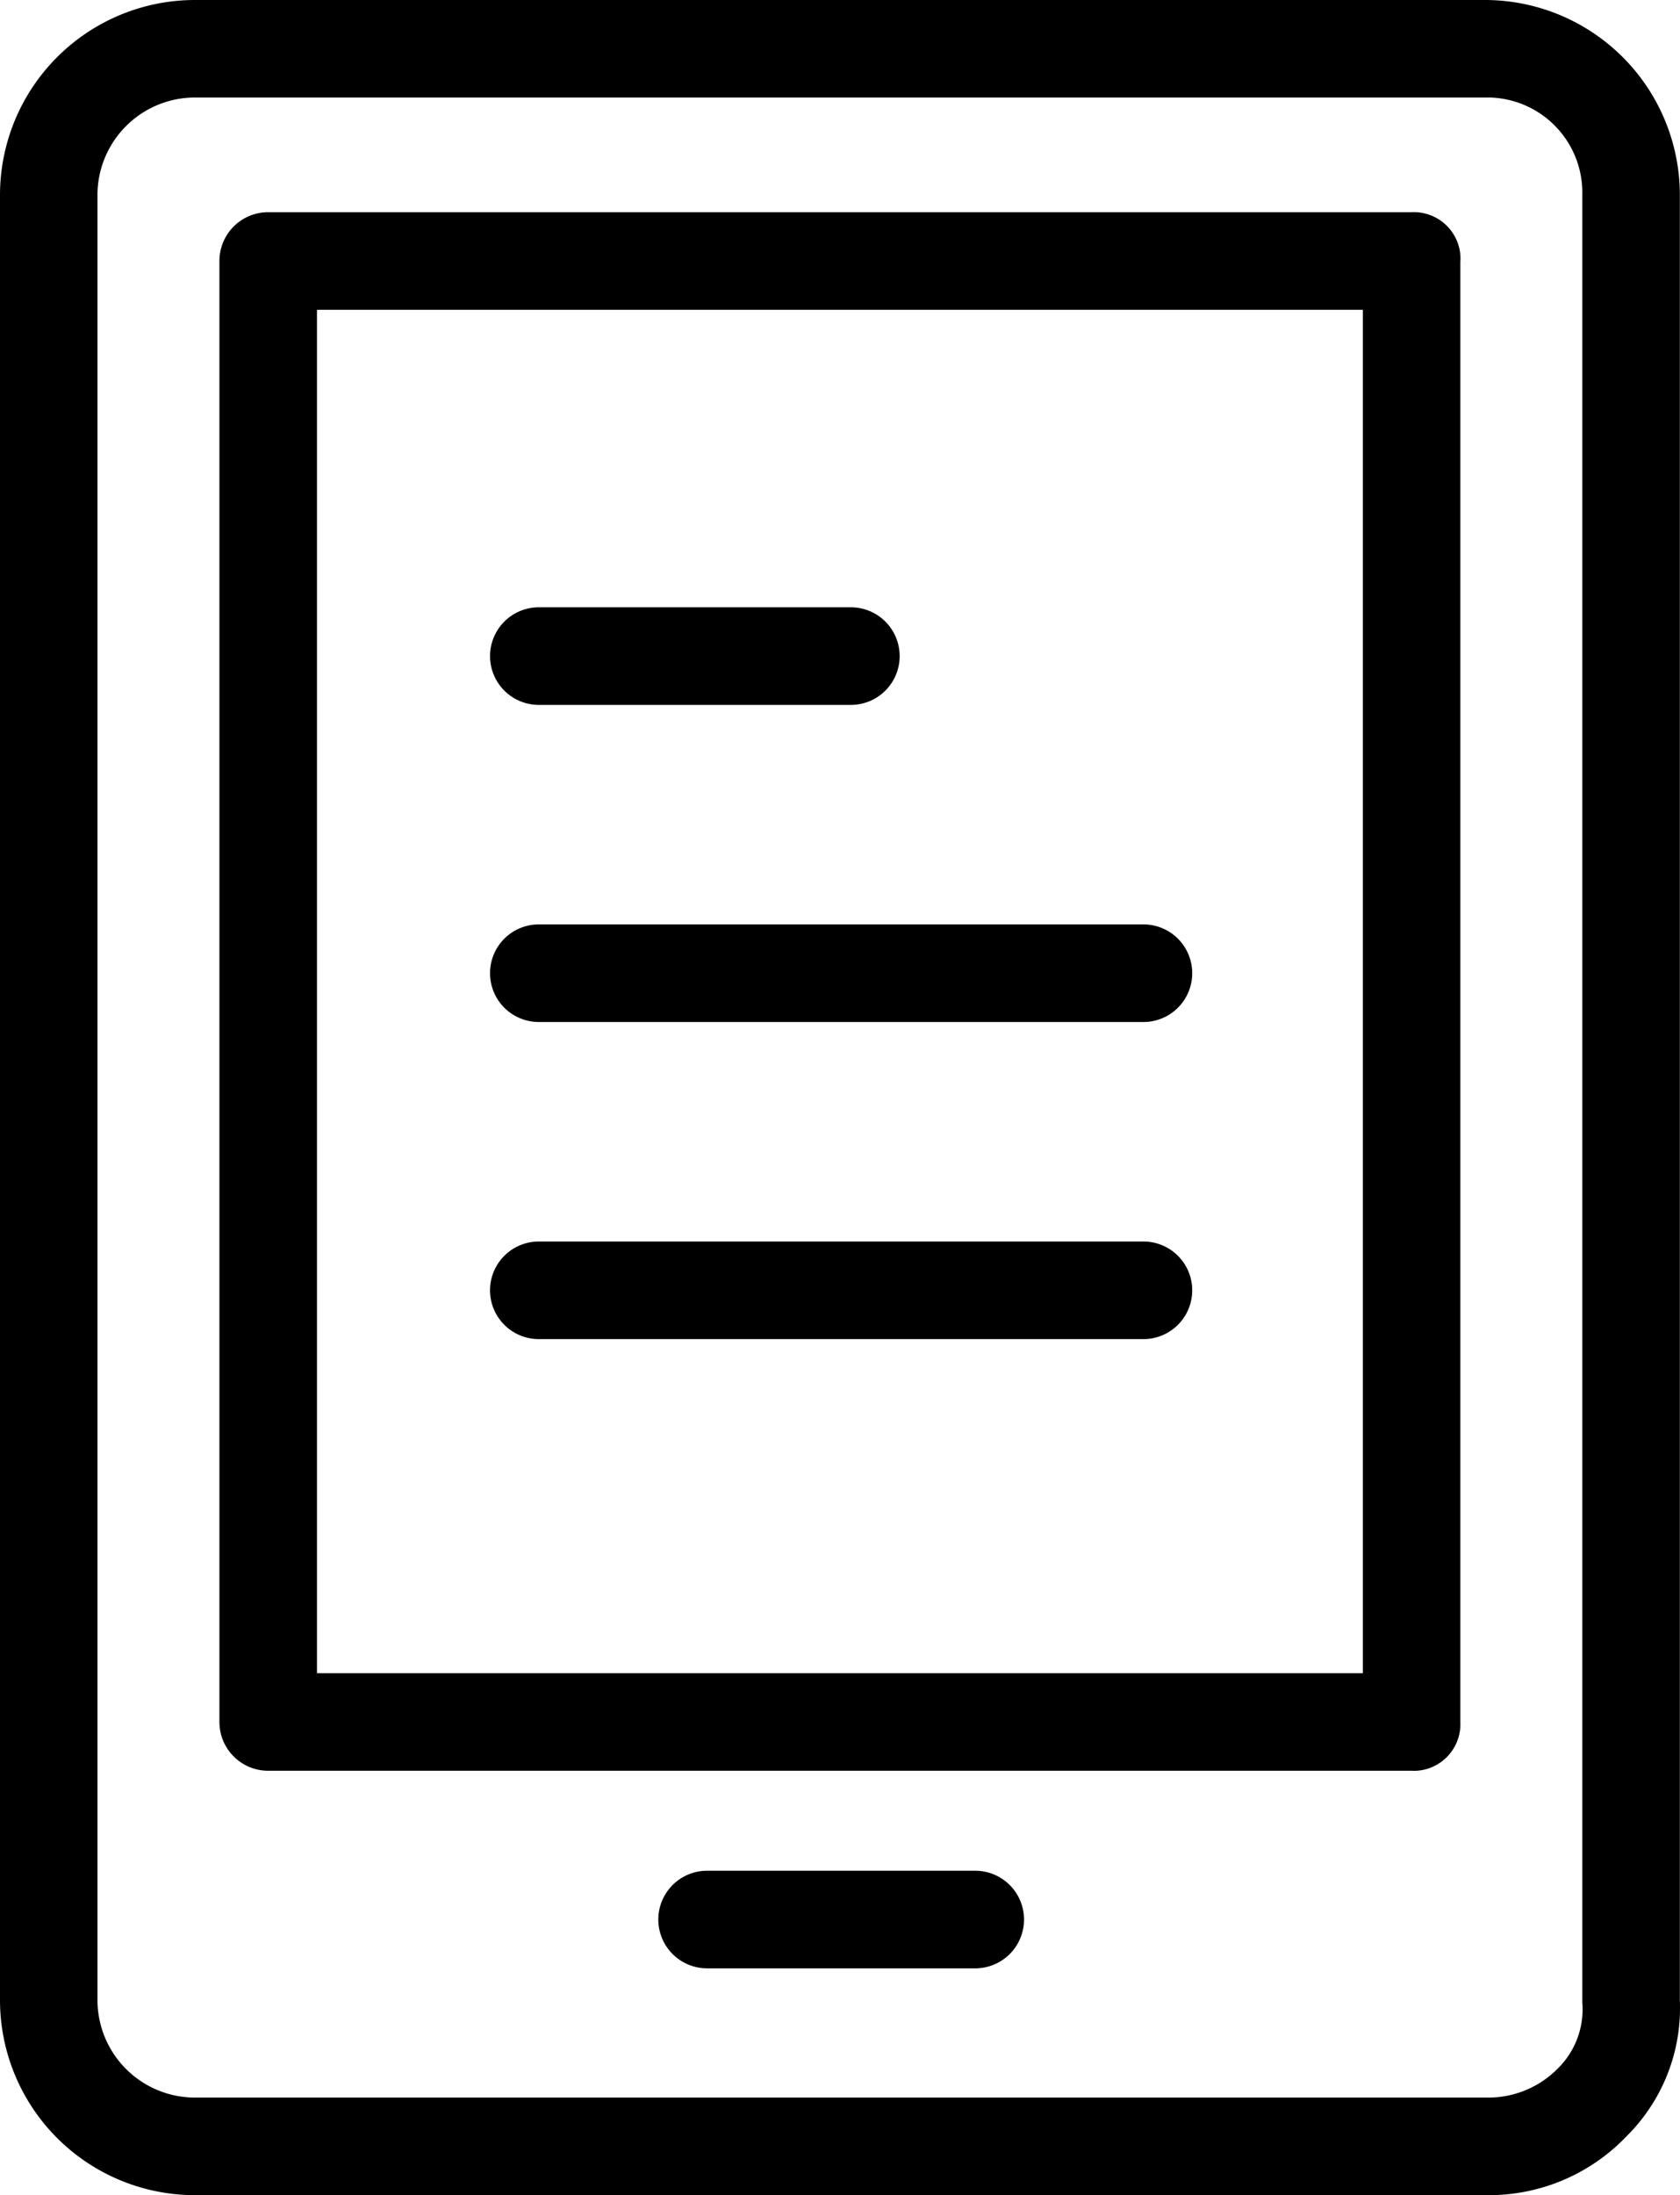
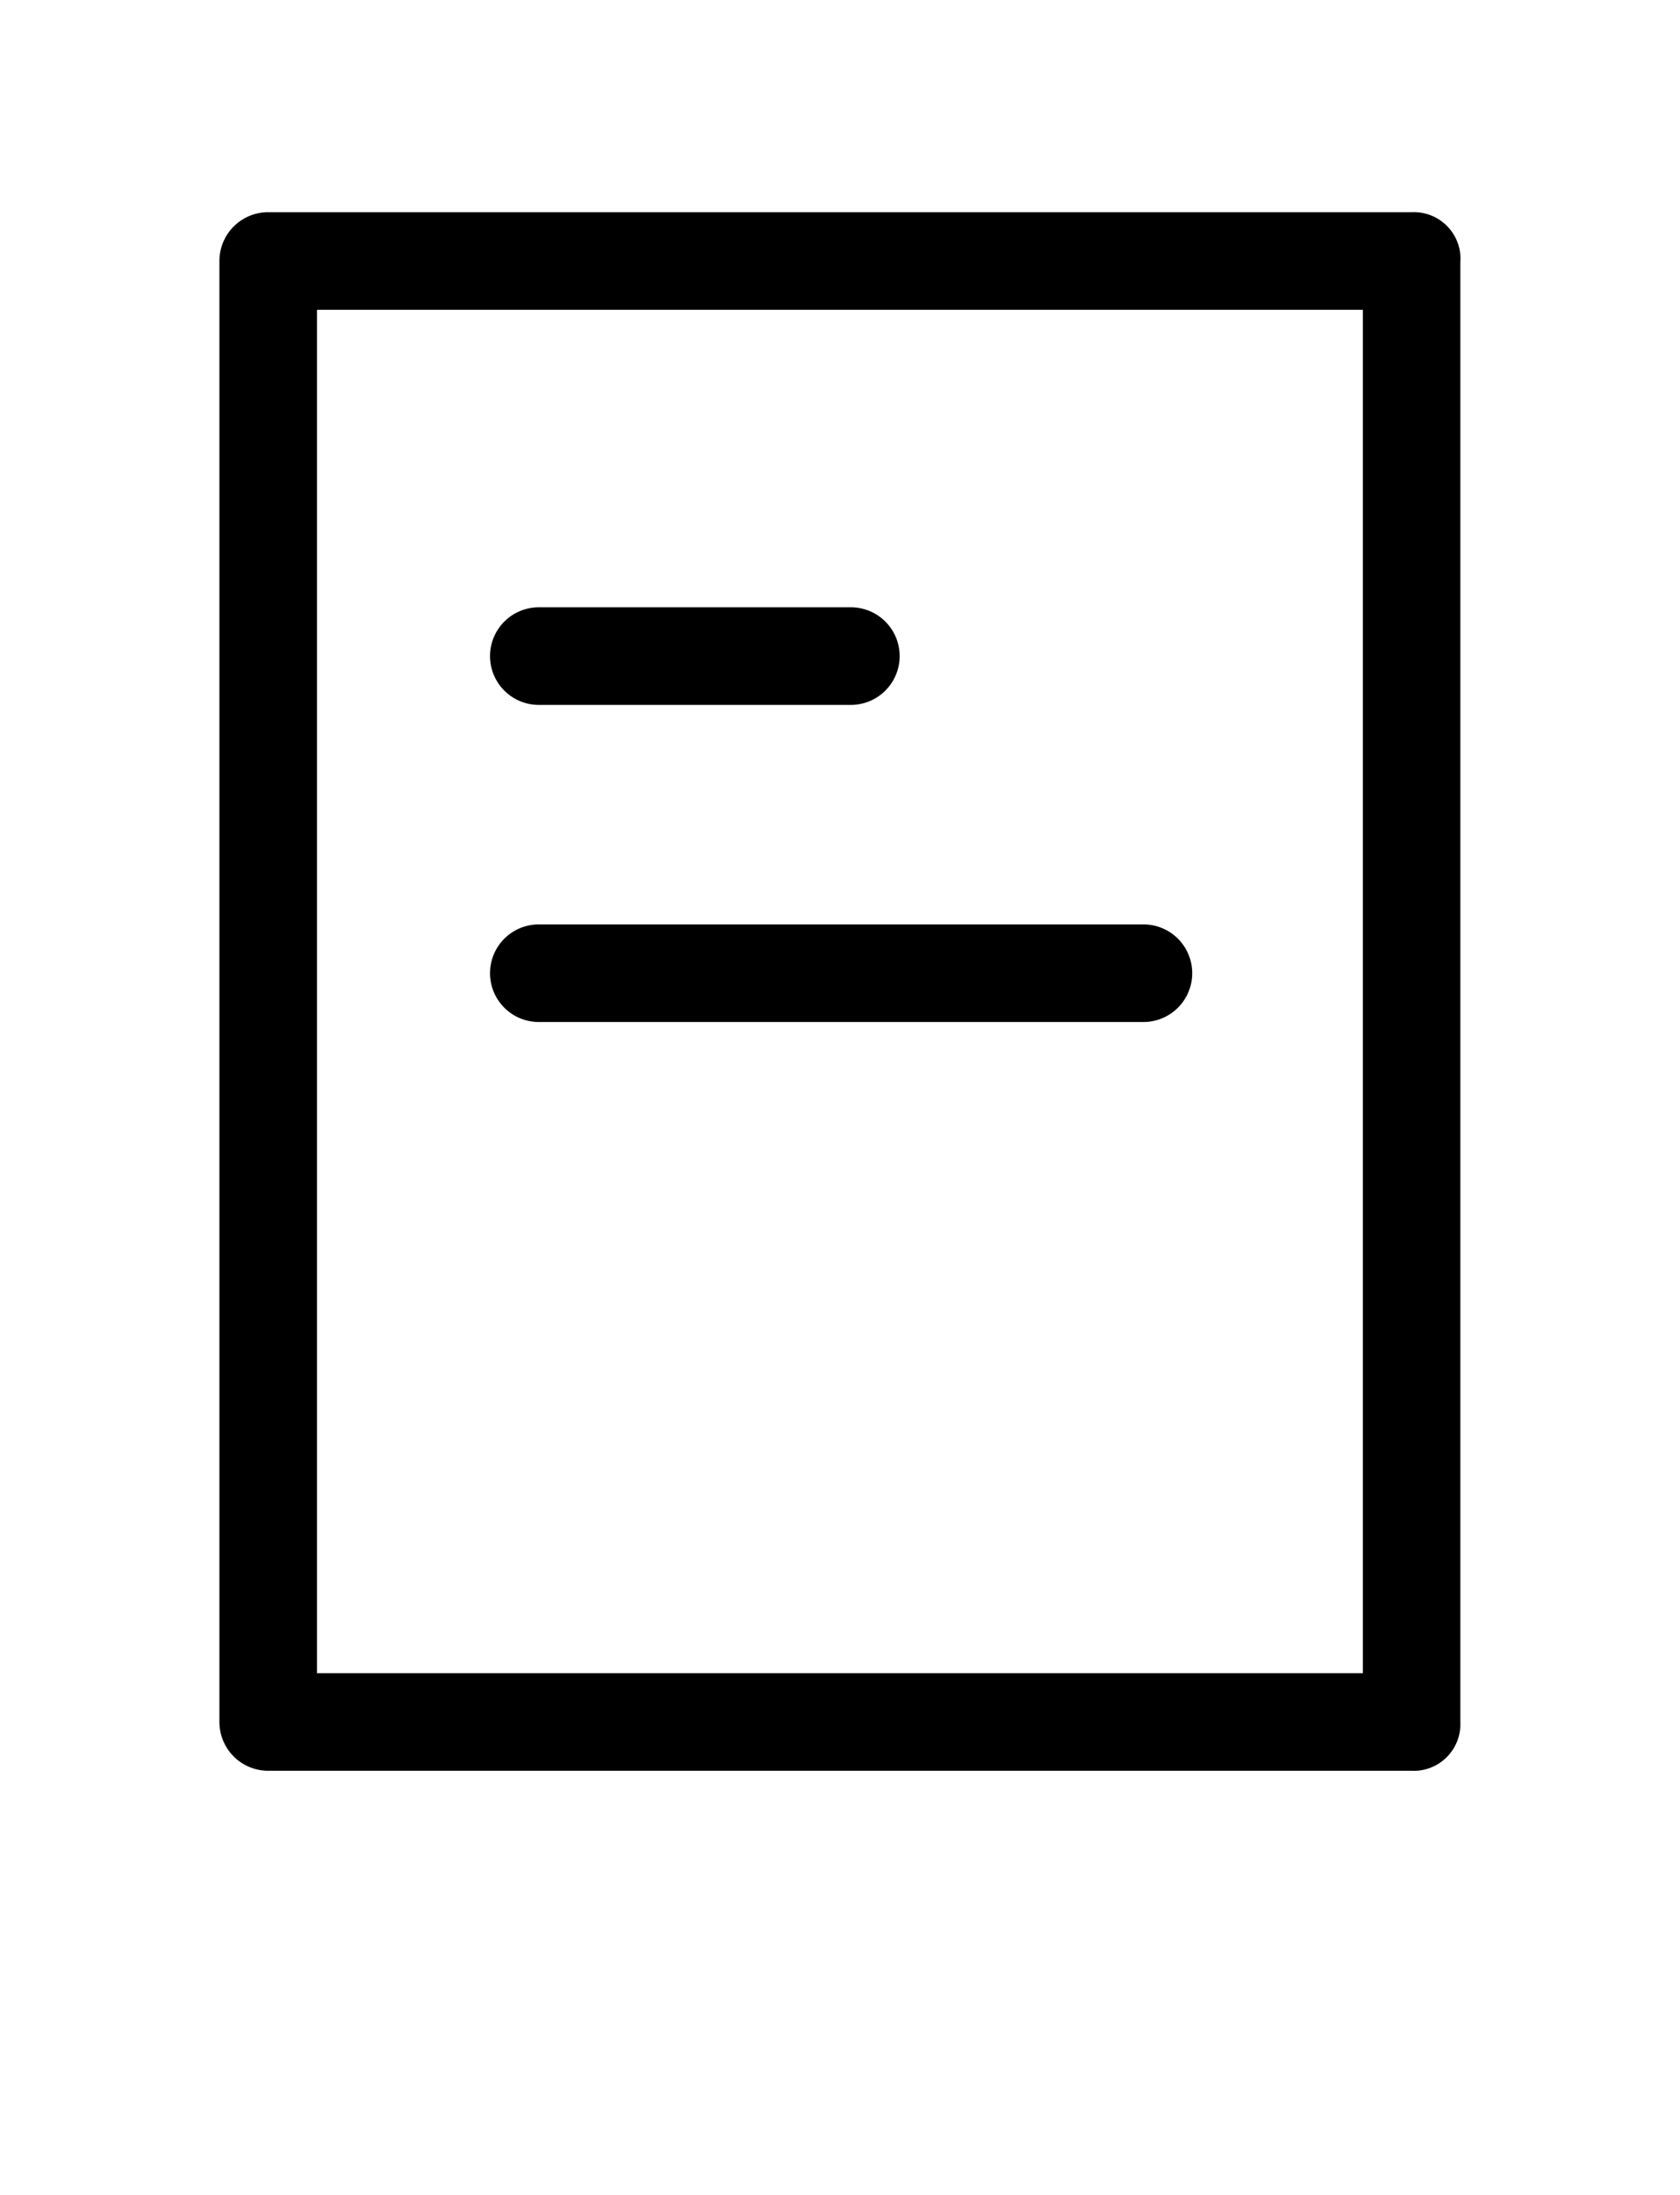
<svg xmlns="http://www.w3.org/2000/svg" id="Group_8430" data-name="Group 8430" width="21.614" height="28.23" viewBox="0 0 21.614 28.23">
  <g id="Group_8431" data-name="Group 8431">
    <g id="Group_8430-2" data-name="Group 8430" transform="translate(0)">
-       <path id="Path_28856" data-name="Path 28856" d="M76.712,25.721V2.509A2.509,2.509,0,0,0,74.2,0H57.609A2.509,2.509,0,0,0,55.1,2.509V25.721a2.509,2.509,0,0,0,2.509,2.509H74.234a2.447,2.447,0,0,0,1.788-.753A2.321,2.321,0,0,0,76.712,25.721Zm-1.568.878a1.254,1.254,0,0,1-.91.376H57.609a1.255,1.255,0,0,1-1.255-1.255V2.509a1.255,1.255,0,0,1,1.255-1.255H74.266a1.223,1.223,0,0,1,1.191,1.255V25.752A1.066,1.066,0,0,1,75.143,26.6Z" transform="translate(-55.1)" />
      <path id="Path_28857" data-name="Path 28857" d="M118.087,46.066a.61.61,0,0,0,0-.064.6.6,0,0,0-.627-.563H102.748a.627.627,0,0,0-.627.627V64.855a.627.627,0,0,0,.627.627h14.711a.6.6,0,0,0,.064,0,.6.6,0,0,0,.563-.627V46.066Zm-1.255,18.161H103.376V46.694h13.456V64.228Z" transform="translate(-99.298 -42.71)" />
-       <path id="Path_28858" data-name="Path 28858" d="M200.239,400.718h-3.45a.627.627,0,1,0,0,1.255h3.45a.627.627,0,0,0,0-1.255Z" transform="translate(-187.692 -376.66)" />
      <path id="Path_28859" data-name="Path 28859" d="M160.739,131.345h4.015a.627.627,0,1,0,0-1.255h-4.015a.627.627,0,1,0,0,1.255Z" transform="translate(-153.807 -122.28)" />
      <path id="Path_28860" data-name="Path 28860" d="M160.739,199.263h7.779a.627.627,0,1,0,0-1.255h-7.779a.627.627,0,1,0,0,1.255Z" transform="translate(-153.807 -186.12)" />
-       <path id="Path_28861" data-name="Path 28861" d="M160.739,267.182h7.779a.627.627,0,1,0,0-1.255h-7.779a.627.627,0,1,0,0,1.255Z" transform="translate(-153.807 -249.961)" />
    </g>
  </g>
</svg>